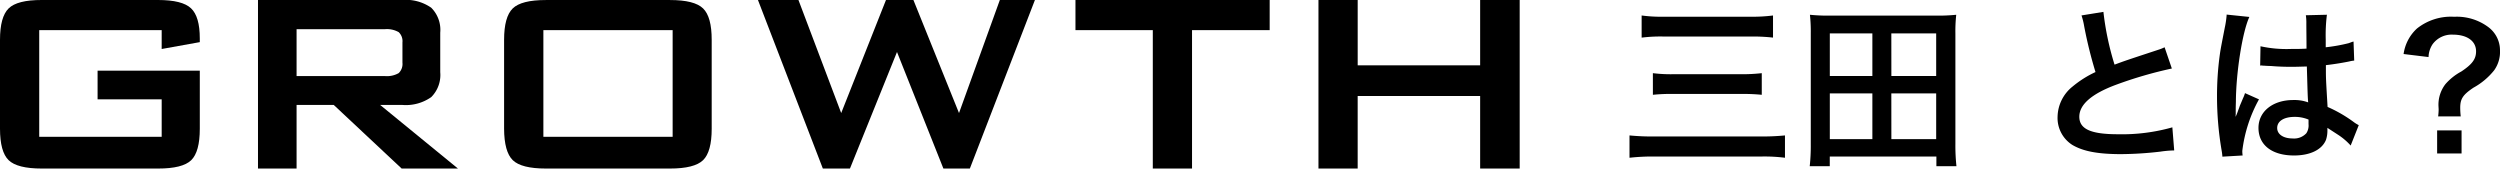
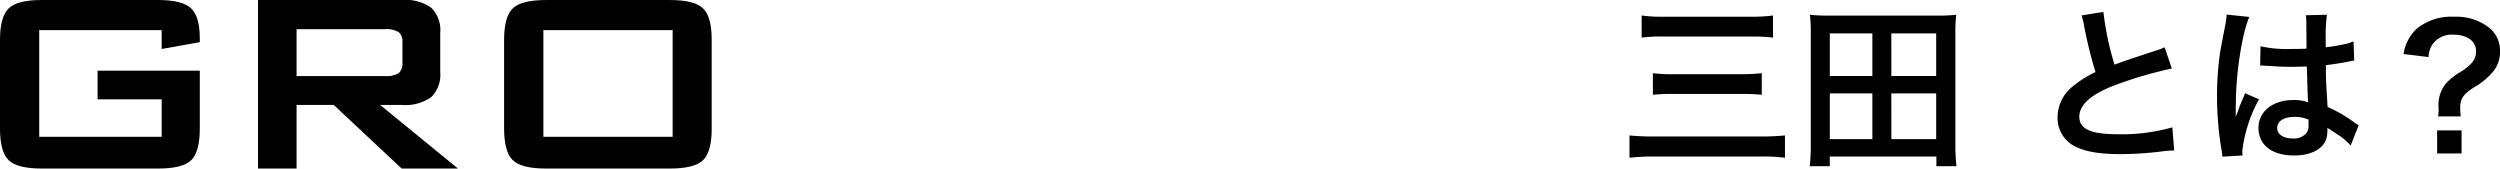
<svg xmlns="http://www.w3.org/2000/svg" width="296.66" height="20" viewBox="0 0 296.66 20">
  <g id="office_cont_ttl" transform="translate(-162 -972)">
    <g id="office_cont_ttl-2" data-name="office_cont_ttl" transform="translate(-58.054 -1.15)">
      <path id="パス_4580" data-name="パス 4580" d="M5.96-16.02a8.5,8.5,0,0,1,.32,1.3A50.96,50.96,0,0,0,7.62-9.3,12.345,12.345,0,0,0,4.9-7.58,4.7,4.7,0,0,0,3.12-4,3.785,3.785,0,0,0,4.86-.66C6.14.1,7.88.44,10.66.44a42.266,42.266,0,0,0,4.68-.3A12.467,12.467,0,0,1,16.96,0l-.22-2.74a21.9,21.9,0,0,1-6.46.82C7.06-1.92,5.7-2.54,5.7-4c0-1.44,1.46-2.72,4.38-3.8a48.867,48.867,0,0,1,6.6-1.92l-.86-2.52a5.473,5.473,0,0,1-.76.3c-3.88,1.28-3.88,1.28-5.18,1.76a33.59,33.59,0,0,1-1.32-6.26Zm21.2,5.96a.352.352,0,0,1,.12-.02.918.918,0,0,1,.2.02,2.978,2.978,0,0,1,.34.02c.1,0,.32.02.6.02.94.08,1.74.1,2.48.1.52,0,1-.02,1.8-.04.08,2.78.1,3.76.16,4.26a4.754,4.754,0,0,0-1.78-.28c-2.42,0-4.12,1.36-4.12,3.3C26.96-.64,28.56.6,31.18.6c1.94,0,3.34-.7,3.8-1.88a3.5,3.5,0,0,0,.16-1.12v-.28c.12.08.58.38,1.26.82A7.493,7.493,0,0,1,37.9-.58L38.86-3a3.8,3.8,0,0,1-.56-.34,15.946,15.946,0,0,0-3.14-1.82c-.2-3.36-.2-3.4-.2-4.52v-.44c1.06-.12,2.1-.3,2.78-.44a3.456,3.456,0,0,1,.58-.1l-.08-2.26-.16.04c-.32.12-.32.12-.44.16a20.107,20.107,0,0,1-2.7.48v-.92a19.567,19.567,0,0,1,.14-2.94l-2.5.06a5.6,5.6,0,0,1,.06.96c0,.82.02,1.82.02,3-.7.04-1.14.04-1.84.04a14.413,14.413,0,0,1-3.62-.32Zm5.74,6.4v.54a1.678,1.678,0,0,1-.26,1.08,1.966,1.966,0,0,1-1.62.62c-1.12,0-1.84-.5-1.84-1.24,0-.82.8-1.32,2.08-1.32A4.187,4.187,0,0,1,32.9-3.66ZM25.08.6a3.919,3.919,0,0,1-.04-.54,16.687,16.687,0,0,1,1.98-6.12L25.36-6.8a3.811,3.811,0,0,1-.24.62c-.2.48-.2.48-.38.9-.1.32-.2.54-.24.68-.14.36-.14.36-.24.58h-.02a3.4,3.4,0,0,0,.02-.42v-.32c0-.32,0-.32.02-1.04.02-3.48.78-8.3,1.6-10.04l-2.7-.28v.08a10.736,10.736,0,0,1-.22,1.48c-.44,2.26-.44,2.26-.54,2.86a35.748,35.748,0,0,0-.38,5.3,37.928,37.928,0,0,0,.54,6.36,7.3,7.3,0,0,1,.1.78ZM50.96-4.04a9.545,9.545,0,0,1-.06-1.02c0-1.06.32-1.54,1.56-2.38A8.167,8.167,0,0,0,54.92-9.5a3.759,3.759,0,0,0,.7-2.36,3.44,3.44,0,0,0-1.42-2.8,6.252,6.252,0,0,0-4.02-1.2,6.471,6.471,0,0,0-4.42,1.4,5.058,5.058,0,0,0-1.58,3.02l2.96.36a2.9,2.9,0,0,1,.48-1.52,2.8,2.8,0,0,1,2.4-1.14c1.7,0,2.76.76,2.76,1.98,0,.92-.46,1.54-1.76,2.4a6.685,6.685,0,0,0-1.88,1.5,4.006,4.006,0,0,0-.82,2.6l.02.38a6.881,6.881,0,0,1-.06.84Zm-2.8,1.66V.36h2.9V-2.38Z" transform="translate(461.094 991)" />
    </g>
    <g id="logo_bk" transform="translate(162 972)">
      <g id="グループ_12329" data-name="グループ 12329" transform="translate(0 0)">
        <path id="パス_45" data-name="パス 45" d="M19.186,3.576H4.655v12.66H19.186V11.788H11.58v-3.4H23.709v6.886q0,2.744-1.022,3.737T18.752,20H4.958q-2.913,0-3.935-.994T0,15.269V4.733Q0,2.006,1.022,1T4.958,0H18.751q2.876,0,3.916.984t1.041,3.557V5l-4.523.814Z" transform="translate(0 0)" />
        <path id="パス_46" data-name="パス 46" d="M53.684,20V0H70.792a5.25,5.25,0,0,1,3.45.918,3.713,3.713,0,0,1,1.069,2.96V8.571a3.709,3.709,0,0,1-1.069,2.952,5.228,5.228,0,0,1-3.453.928H68.178L77.411,20H70.732l-8.06-7.549H58.263V20ZM68.726,3.462H58.263V9.025H68.727a2.811,2.811,0,0,0,1.654-.35,1.5,1.5,0,0,0,.445-1.239v-2.4a1.468,1.468,0,0,0-.445-1.22,2.811,2.811,0,0,0-1.654-.35" transform="translate(-23.07 0)" />
        <path id="パス_47" data-name="パス 47" d="M104.9,4.73q0-2.725,1.022-3.727t3.939-1h14.721q2.913,0,3.935,1t1.018,3.727V15.269q0,2.743-1.022,3.737T124.582,20H109.865q-2.915,0-3.935-.993T104.9,15.269V4.73Zm4.655,11.5H124.9V3.576H109.561l0,12.658Z" transform="translate(-45.082 0)" />
-         <path id="パス_48" data-name="パス 48" d="M165.422,20l-7.7-20h4.806L167.6,13.416,172.914,0h3.255l5.411,13.415L186.425,0h4.163l-7.721,20h-3.14L174.221,6.169,168.639,20Z" transform="translate(-67.78 0)" />
-         <path id="パス_49" data-name="パス 49" d="M237.625,3.576V20H232.97V3.576h-9.177V0h23.046V3.576h-9.215Z" transform="translate(-96.174 0)" />
-         <path id="パス_50" data-name="パス 50" d="M274.358,20V0h4.655V7.756h14.531V0h4.692V20h-4.692V11.39H279.011V20Z" transform="translate(-117.904 0)" />
        <path id="パス_40181" data-name="パス 40181" d="M2.808-16.271A17.81,17.81,0,0,1,5.5-16.4H15.664a20.931,20.931,0,0,1,2.734.125V-18.9a19.079,19.079,0,0,1-2.755.146H5.458a17.145,17.145,0,0,1-2.65-.146ZM4.144-9.488a20.2,20.2,0,0,1,2.442-.1h8.077a21.409,21.409,0,0,1,2.4.1v-2.567a20.489,20.489,0,0,1-2.421.125h-8.1a17.189,17.189,0,0,1-2.4-.125ZM19.817-4.667a28.1,28.1,0,0,1-2.88.125H4.311a27.465,27.465,0,0,1-2.943-.125v2.65a24.454,24.454,0,0,1,3.005-.146H17a19.29,19.29,0,0,1,2.817.146ZM40.165-1.015a22.831,22.831,0,0,1-.125-2.63V-16.772a17.879,17.879,0,0,1,.1-2.212,21.409,21.409,0,0,1-2.4.1H25.2a21.567,21.567,0,0,1-2.421-.1,18.87,18.87,0,0,1,.1,2.233V-3.645a22.58,22.58,0,0,1-.125,2.63h2.379V-2.163H37.785v1.148ZM25.138-16.772h5.05v5.05h-5.05Zm7.3,0h5.322v5.05H32.443Zm-7.3,7.117h5.05v5.426h-5.05Zm7.3,0h5.322v5.426H32.443Z" transform="translate(191.995 20.737)" />
      </g>
    </g>
  </g>
</svg>